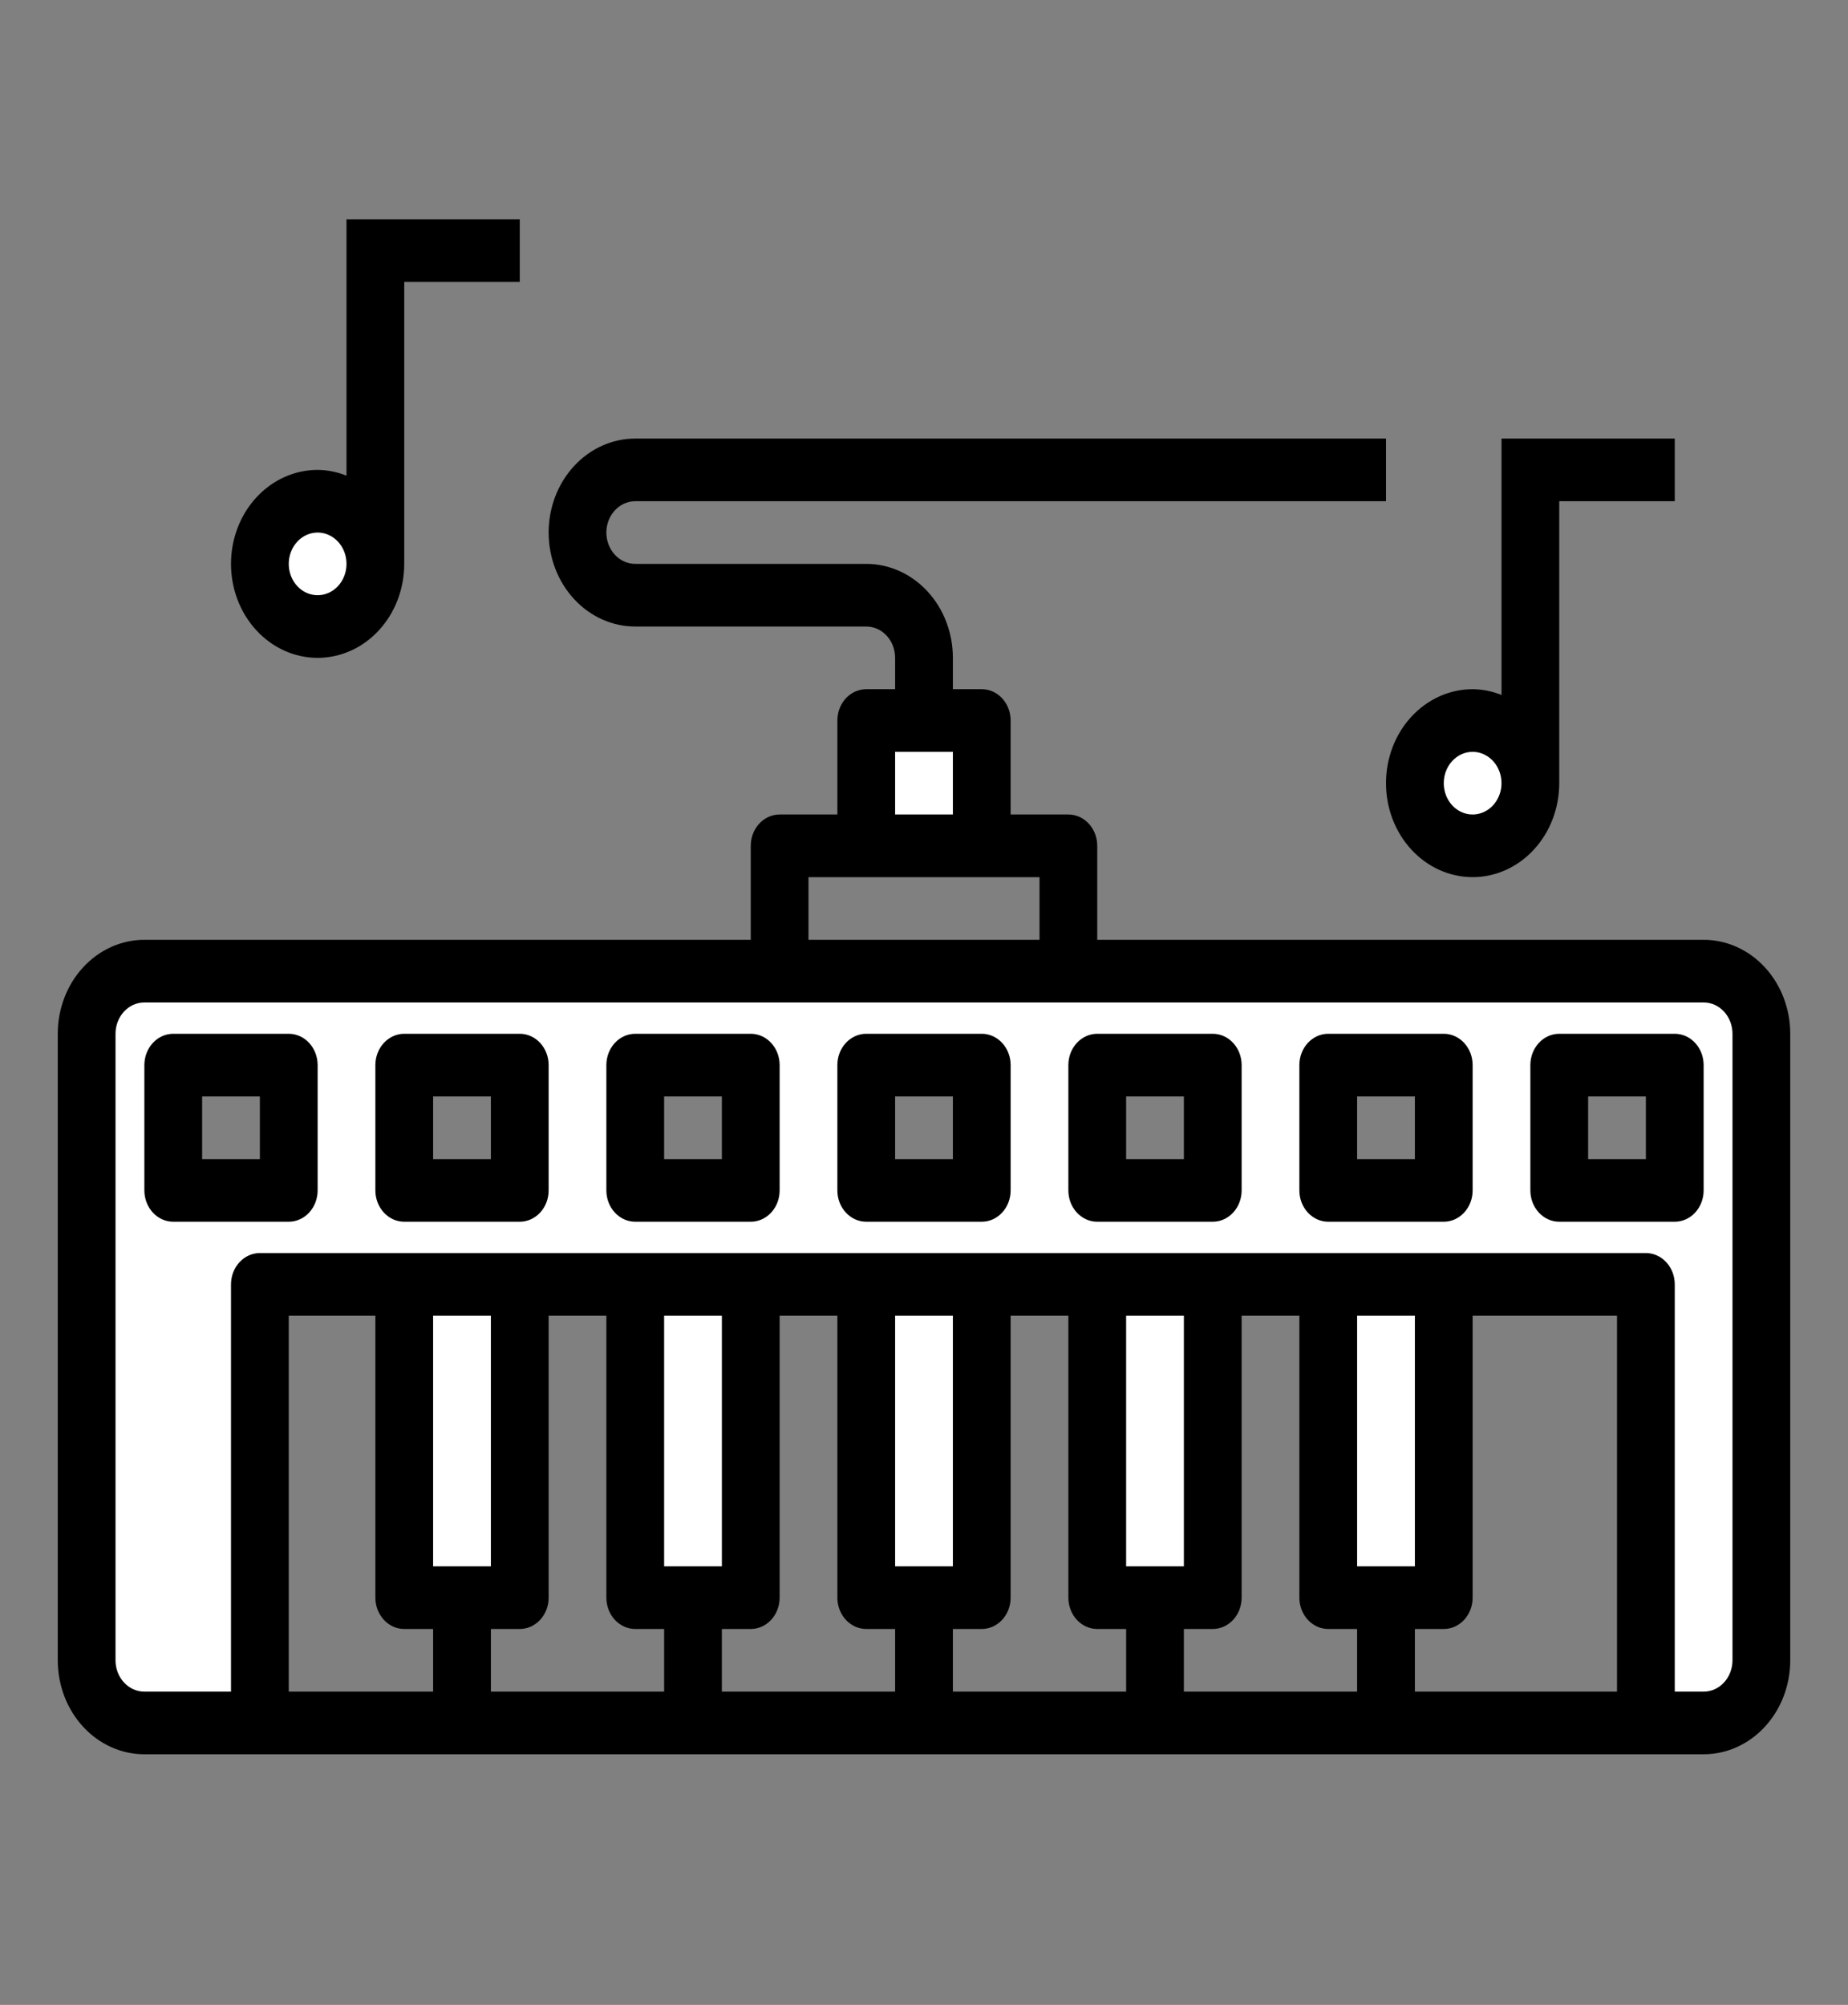
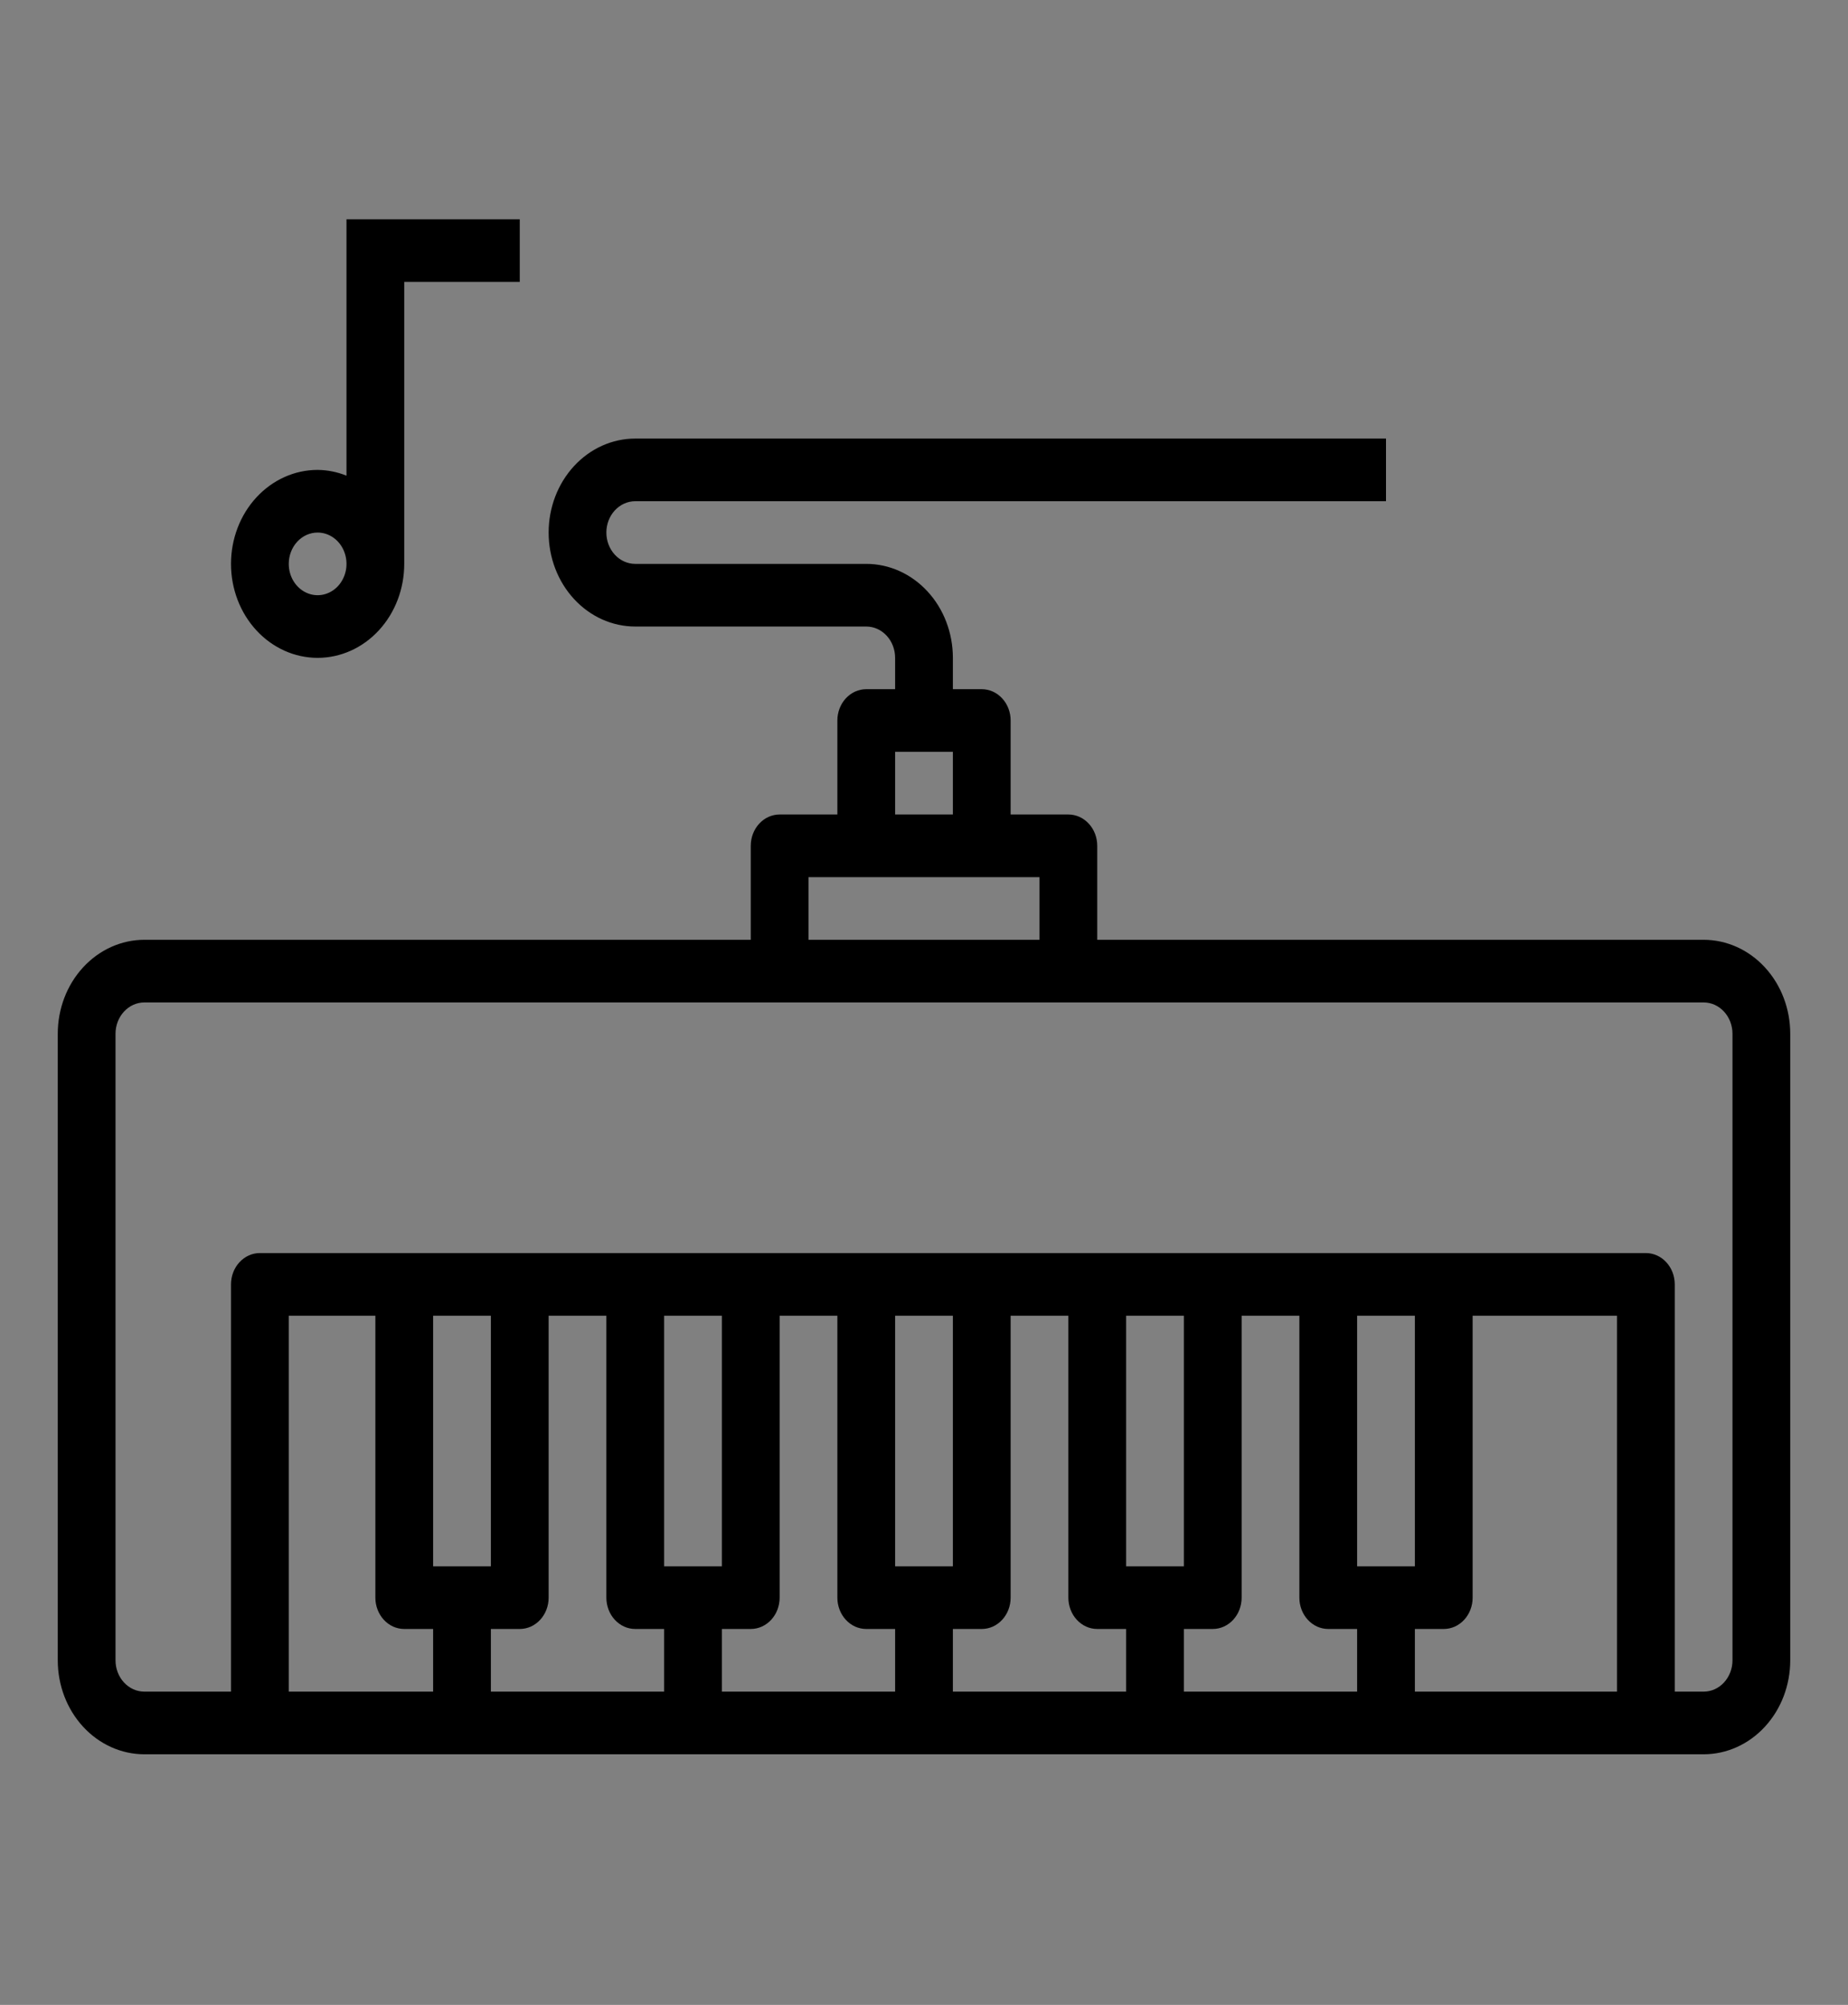
<svg xmlns="http://www.w3.org/2000/svg" width="59" height="64" viewBox="0 0 59 64" fill="none">
  <rect x="0" y="0" width="59" height="64" fill="#808080" stroke="none" />
-   <path d="M54.391 31H4.609C4.121 31.002 3.653 31.213 3.307 31.587C2.962 31.962 2.767 32.47 2.766 33V53C2.767 53.53 2.962 54.038 3.307 54.413C3.653 54.787 4.121 54.998 4.609 55H8.297V41H12.906V51H16.594V41H20.281V51H23.969V41H27.656V51H31.344V41H35.031V51H38.719V41H42.406V51H46.094V41H52.547V55H54.391C54.879 54.998 55.347 54.787 55.693 54.413C56.038 54.038 56.233 53.53 56.234 53V33C56.233 32.47 56.038 31.962 55.693 31.587C55.347 31.213 54.879 31.002 54.391 31ZM9.219 38H5.531V34H9.219V38ZM16.594 38H12.906V34H16.594V38ZM23.969 38H20.281V34H23.969V38ZM31.344 38H27.656V34H31.344V38ZM38.719 38H35.031V34H38.719V38ZM46.094 38H42.406V34H46.094V38ZM53.469 38H49.781V34H53.469V38Z" fill="white" />
-   <path d="M47.016 27C48.034 27 48.859 26.105 48.859 25C48.859 23.895 48.034 23 47.016 23C45.997 23 45.172 23.895 45.172 25C45.172 26.105 45.997 27 47.016 27Z" fill="white" />
-   <path d="M27.656 23V27H31.344V23H29.5H27.656Z" fill="white" />
-   <path d="M10.141 20C11.159 20 11.984 19.105 11.984 18C11.984 16.895 11.159 16 10.141 16C9.122 16 8.297 16.895 8.297 18C8.297 19.105 9.122 20 10.141 20Z" fill="white" />
  <path d="M54.391 30H35.031V27C35.031 26.735 34.934 26.48 34.761 26.293C34.588 26.105 34.354 26 34.109 26H32.266V23C32.266 22.735 32.169 22.48 31.996 22.293C31.823 22.105 31.588 22 31.344 22H30.422V21C30.422 20.204 30.131 19.441 29.612 18.879C29.093 18.316 28.39 18 27.656 18H20.281C20.037 18 19.802 17.895 19.629 17.707C19.456 17.52 19.359 17.265 19.359 17C19.359 16.735 19.456 16.48 19.629 16.293C19.802 16.105 20.037 16 20.281 16H44.25V14H20.281C19.548 14 18.844 14.316 18.326 14.879C17.807 15.441 17.516 16.204 17.516 17C17.516 17.796 17.807 18.559 18.326 19.121C18.844 19.684 19.548 20 20.281 20H27.656C27.901 20 28.135 20.105 28.308 20.293C28.481 20.48 28.578 20.735 28.578 21V22H27.656C27.412 22 27.177 22.105 27.004 22.293C26.831 22.48 26.734 22.735 26.734 23V26H24.891C24.646 26 24.412 26.105 24.239 26.293C24.066 26.48 23.969 26.735 23.969 27V30H4.609C3.876 30 3.172 30.316 2.654 30.879C2.135 31.441 1.844 32.204 1.844 33V53C1.844 53.796 2.135 54.559 2.654 55.121C3.172 55.684 3.876 56 4.609 56H54.391C55.124 56 55.828 55.684 56.346 55.121C56.865 54.559 57.156 53.796 57.156 53V33C57.156 32.204 56.865 31.441 56.346 30.879C55.828 30.316 55.124 30 54.391 30ZM28.578 24H30.422V26H28.578V24ZM25.812 28H33.188V30H25.812V28ZM19.359 42V51C19.359 51.265 19.456 51.52 19.629 51.707C19.802 51.895 20.037 52 20.281 52H21.203V54H15.672V52H16.594C16.838 52 17.073 51.895 17.246 51.707C17.419 51.52 17.516 51.265 17.516 51V42H19.359ZM26.734 42V51C26.734 51.265 26.831 51.52 27.004 51.707C27.177 51.895 27.412 52 27.656 52H28.578V54H23.047V52H23.969C24.213 52 24.448 51.895 24.621 51.707C24.794 51.52 24.891 51.265 24.891 51V42H26.734ZM34.109 42V51C34.109 51.265 34.206 51.52 34.379 51.707C34.552 51.895 34.787 52 35.031 52H35.953V54H30.422V52H31.344C31.588 52 31.823 51.895 31.996 51.707C32.169 51.52 32.266 51.265 32.266 51V42H34.109ZM41.484 42V51C41.484 51.265 41.581 51.52 41.754 51.707C41.927 51.895 42.162 52 42.406 52H43.328V54H37.797V52H38.719C38.963 52 39.198 51.895 39.371 51.707C39.544 51.52 39.641 51.265 39.641 51V42H41.484ZM43.328 50V42H45.172V50H43.328ZM37.797 50H35.953V42H37.797V50ZM30.422 50H28.578V42H30.422V50ZM23.047 50H21.203V42H23.047V50ZM15.672 50H13.828V42H15.672V50ZM12.906 52H13.828V54H9.219V42H11.984V51C11.984 51.265 12.082 51.52 12.254 51.707C12.427 51.895 12.662 52 12.906 52ZM45.172 54V52H46.094C46.338 52 46.573 51.895 46.746 51.707C46.919 51.52 47.016 51.265 47.016 51V42H51.625V54H45.172ZM55.312 53C55.312 53.265 55.215 53.52 55.042 53.707C54.87 53.895 54.635 54 54.391 54H53.469V41C53.469 40.735 53.372 40.48 53.199 40.293C53.026 40.105 52.791 40 52.547 40H8.297C8.052 40 7.818 40.105 7.645 40.293C7.472 40.48 7.375 40.735 7.375 41V54H4.609C4.365 54 4.13 53.895 3.958 53.707C3.785 53.52 3.688 53.265 3.688 53V33C3.688 32.735 3.785 32.48 3.958 32.293C4.13 32.105 4.365 32 4.609 32H54.391C54.635 32 54.87 32.105 55.042 32.293C55.215 32.48 55.312 32.735 55.312 33V53ZM10.141 21C10.874 21 11.578 20.684 12.096 20.121C12.615 19.559 12.906 18.796 12.906 18V9H16.594V7H11.062V15.184C10.767 15.066 10.455 15.003 10.141 15C9.407 15 8.704 15.316 8.185 15.879C7.666 16.441 7.375 17.204 7.375 18C7.375 18.796 7.666 19.559 8.185 20.121C8.704 20.684 9.407 21 10.141 21ZM10.141 17C10.323 17 10.501 17.059 10.653 17.169C10.804 17.278 10.923 17.435 10.992 17.617C11.062 17.8 11.08 18.001 11.045 18.195C11.009 18.389 10.921 18.567 10.793 18.707C10.664 18.847 10.499 18.942 10.32 18.981C10.142 19.019 9.956 19 9.788 18.924C9.619 18.848 9.475 18.72 9.374 18.556C9.273 18.391 9.219 18.198 9.219 18C9.219 17.735 9.316 17.48 9.489 17.293C9.662 17.105 9.896 17 10.141 17Z" fill="black" />
-   <path d="M47.016 28C47.749 28 48.453 27.684 48.971 27.121C49.49 26.559 49.781 25.796 49.781 25V16H53.469V14H47.938V22.184C47.642 22.066 47.33 22.003 47.016 22C46.282 22 45.579 22.316 45.06 22.879C44.541 23.441 44.25 24.204 44.25 25C44.25 25.796 44.541 26.559 45.06 27.121C45.579 27.684 46.282 28 47.016 28ZM47.016 24C47.198 24 47.376 24.059 47.528 24.169C47.679 24.278 47.798 24.435 47.867 24.617C47.937 24.8 47.955 25.001 47.92 25.195C47.884 25.389 47.796 25.567 47.667 25.707C47.539 25.847 47.374 25.942 47.196 25.981C47.017 26.019 46.831 26 46.663 25.924C46.494 25.848 46.35 25.72 46.249 25.556C46.148 25.391 46.094 25.198 46.094 25C46.094 24.735 46.191 24.48 46.364 24.293C46.537 24.105 46.771 24 47.016 24ZM9.219 33H5.531C5.287 33 5.052 33.105 4.879 33.293C4.707 33.48 4.609 33.735 4.609 34V38C4.609 38.265 4.707 38.52 4.879 38.707C5.052 38.895 5.287 39 5.531 39H9.219C9.463 39 9.698 38.895 9.871 38.707C10.043 38.52 10.141 38.265 10.141 38V34C10.141 33.735 10.043 33.48 9.871 33.293C9.698 33.105 9.463 33 9.219 33ZM8.297 37H6.453V35H8.297V37ZM16.594 33H12.906C12.662 33 12.427 33.105 12.254 33.293C12.082 33.48 11.984 33.735 11.984 34V38C11.984 38.265 12.082 38.52 12.254 38.707C12.427 38.895 12.662 39 12.906 39H16.594C16.838 39 17.073 38.895 17.246 38.707C17.419 38.52 17.516 38.265 17.516 38V34C17.516 33.735 17.419 33.48 17.246 33.293C17.073 33.105 16.838 33 16.594 33ZM15.672 37H13.828V35H15.672V37ZM23.969 33H20.281C20.037 33 19.802 33.105 19.629 33.293C19.456 33.48 19.359 33.735 19.359 34V38C19.359 38.265 19.456 38.52 19.629 38.707C19.802 38.895 20.037 39 20.281 39H23.969C24.213 39 24.448 38.895 24.621 38.707C24.794 38.52 24.891 38.265 24.891 38V34C24.891 33.735 24.794 33.48 24.621 33.293C24.448 33.105 24.213 33 23.969 33ZM23.047 37H21.203V35H23.047V37ZM31.344 33H27.656C27.412 33 27.177 33.105 27.004 33.293C26.831 33.48 26.734 33.735 26.734 34V38C26.734 38.265 26.831 38.52 27.004 38.707C27.177 38.895 27.412 39 27.656 39H31.344C31.588 39 31.823 38.895 31.996 38.707C32.169 38.52 32.266 38.265 32.266 38V34C32.266 33.735 32.169 33.48 31.996 33.293C31.823 33.105 31.588 33 31.344 33ZM30.422 37H28.578V35H30.422V37ZM38.719 33H35.031C34.787 33 34.552 33.105 34.379 33.293C34.206 33.48 34.109 33.735 34.109 34V38C34.109 38.265 34.206 38.52 34.379 38.707C34.552 38.895 34.787 39 35.031 39H38.719C38.963 39 39.198 38.895 39.371 38.707C39.544 38.52 39.641 38.265 39.641 38V34C39.641 33.735 39.544 33.48 39.371 33.293C39.198 33.105 38.963 33 38.719 33ZM37.797 37H35.953V35H37.797V37ZM46.094 33H42.406C42.162 33 41.927 33.105 41.754 33.293C41.581 33.48 41.484 33.735 41.484 34V38C41.484 38.265 41.581 38.52 41.754 38.707C41.927 38.895 42.162 39 42.406 39H46.094C46.338 39 46.573 38.895 46.746 38.707C46.919 38.52 47.016 38.265 47.016 38V34C47.016 33.735 46.919 33.48 46.746 33.293C46.573 33.105 46.338 33 46.094 33ZM45.172 37H43.328V35H45.172V37ZM53.469 33H49.781C49.537 33 49.302 33.105 49.129 33.293C48.956 33.48 48.859 33.735 48.859 34V38C48.859 38.265 48.956 38.52 49.129 38.707C49.302 38.895 49.537 39 49.781 39H53.469C53.713 39 53.948 38.895 54.121 38.707C54.294 38.52 54.391 38.265 54.391 38V34C54.391 33.735 54.294 33.48 54.121 33.293C53.948 33.105 53.713 33 53.469 33ZM52.547 37H50.703V35H52.547V37Z" fill="black" />
</svg>